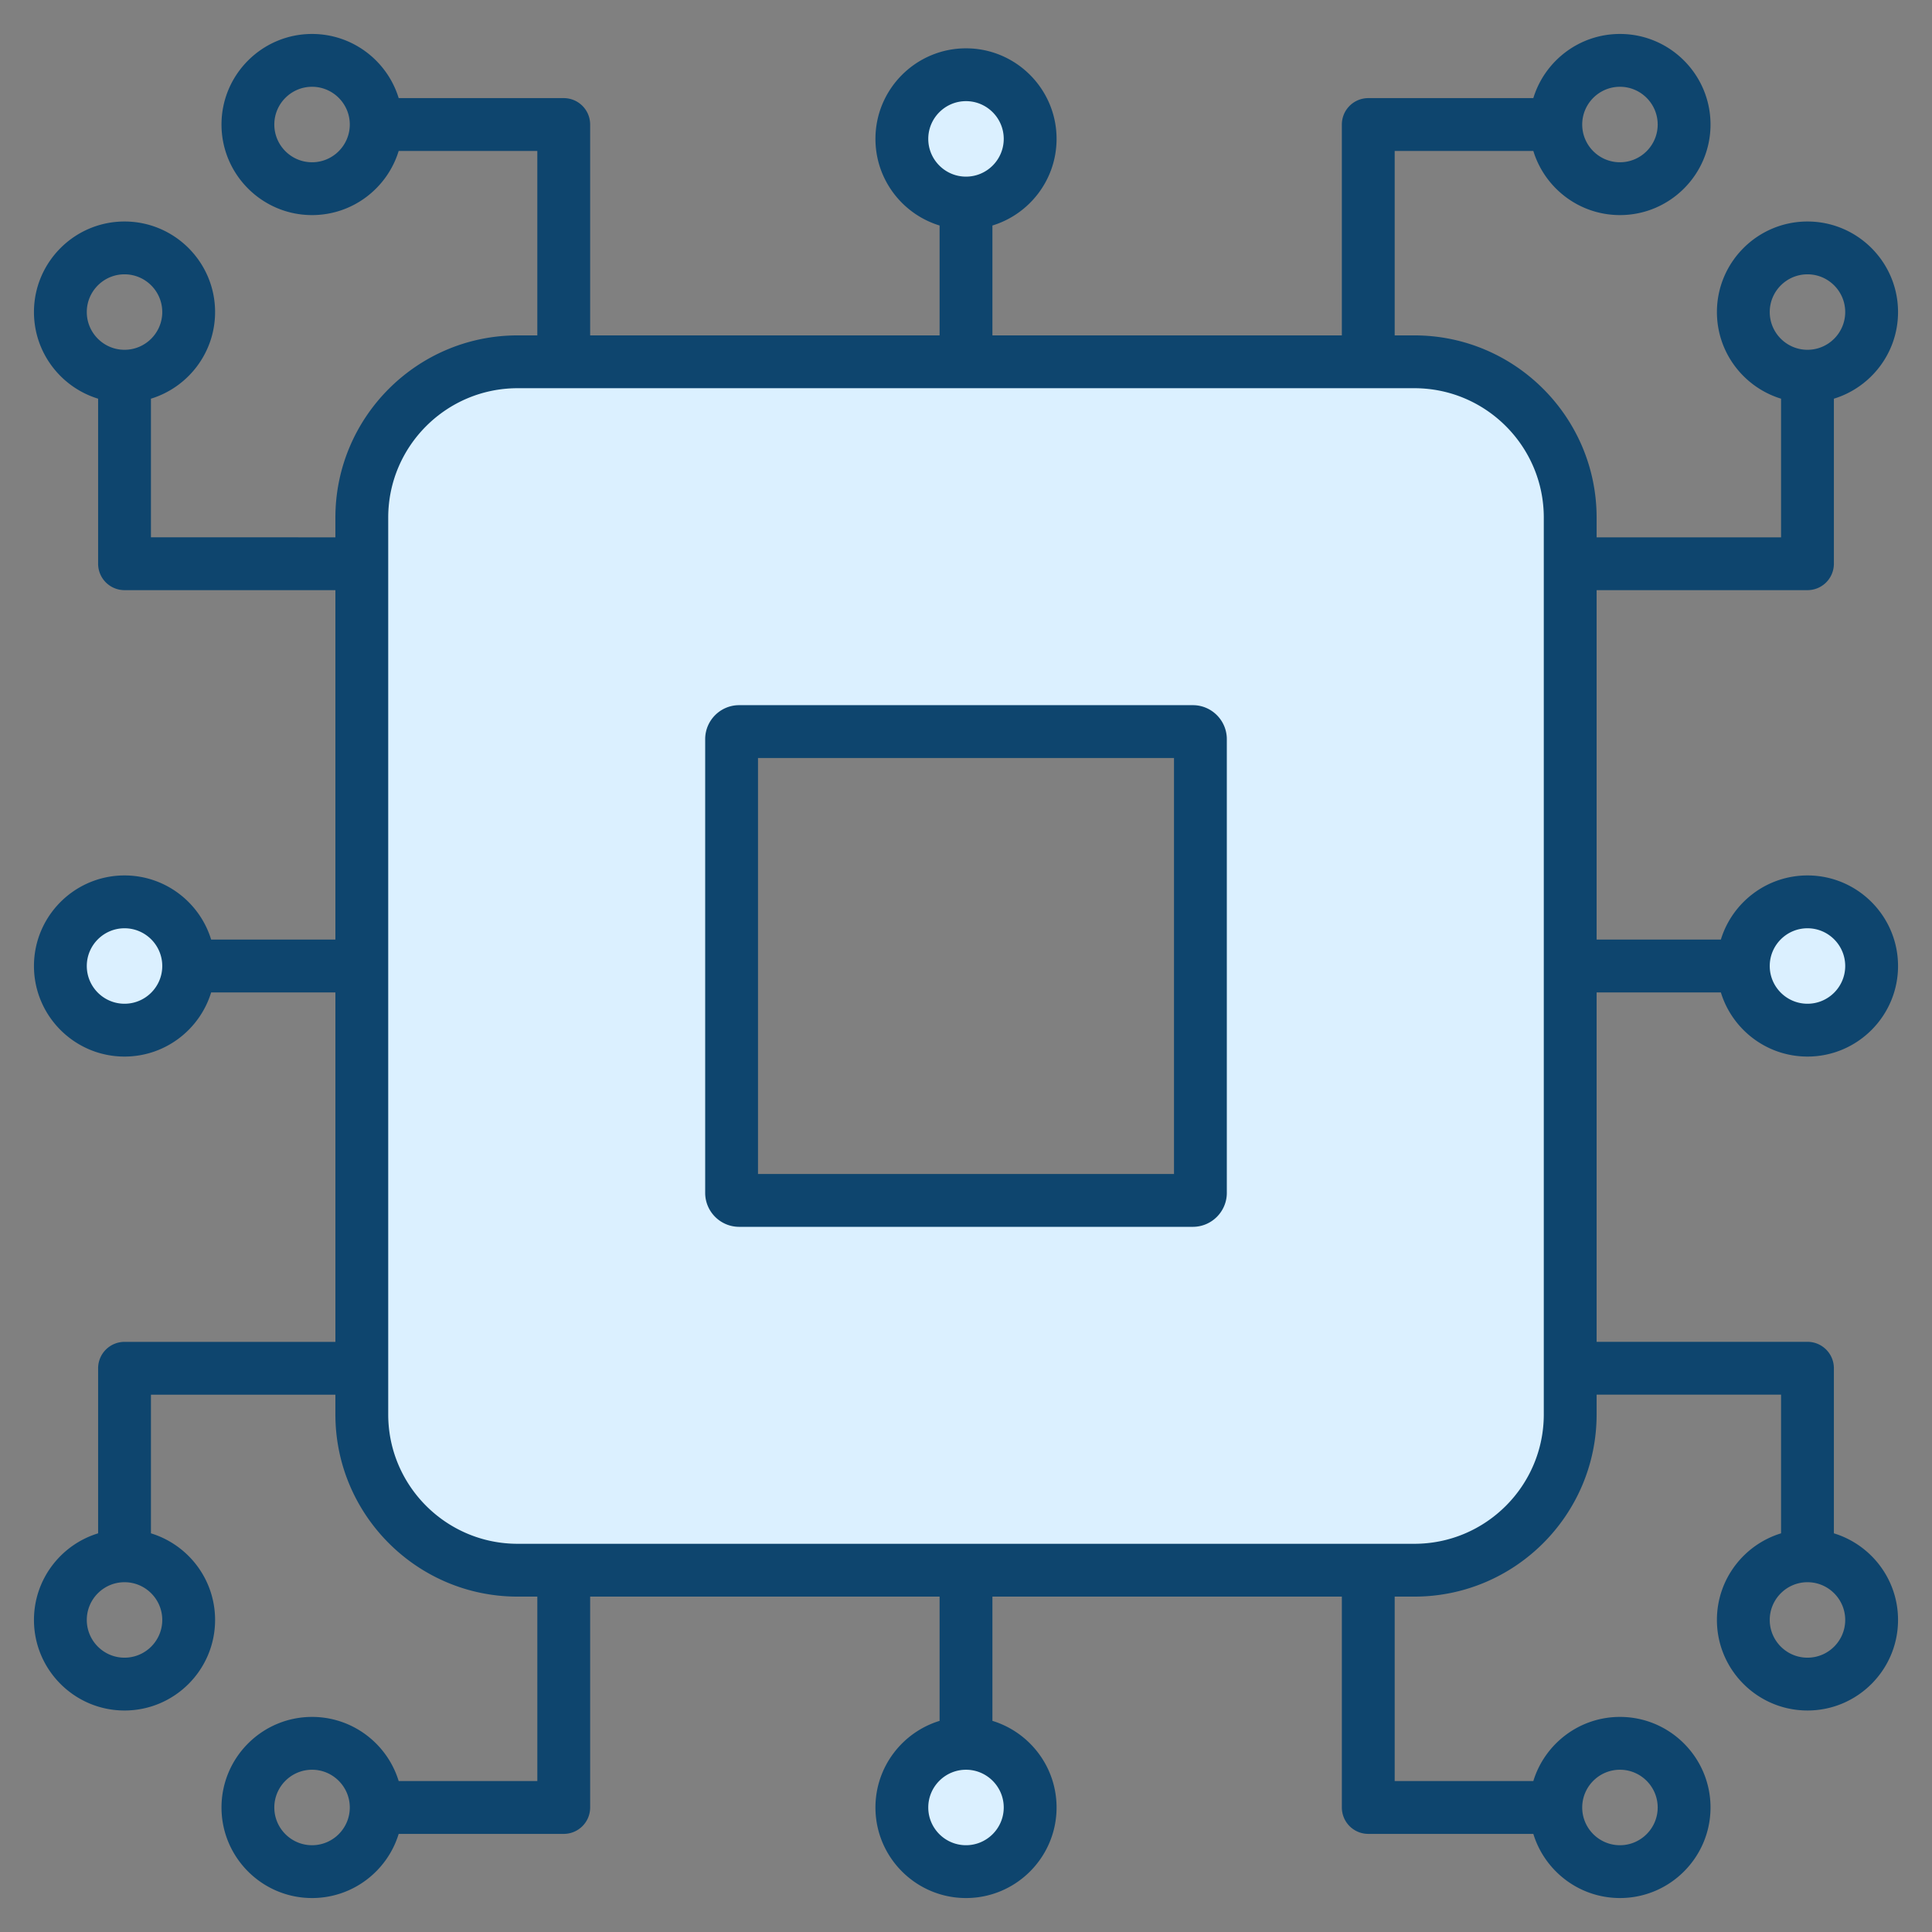
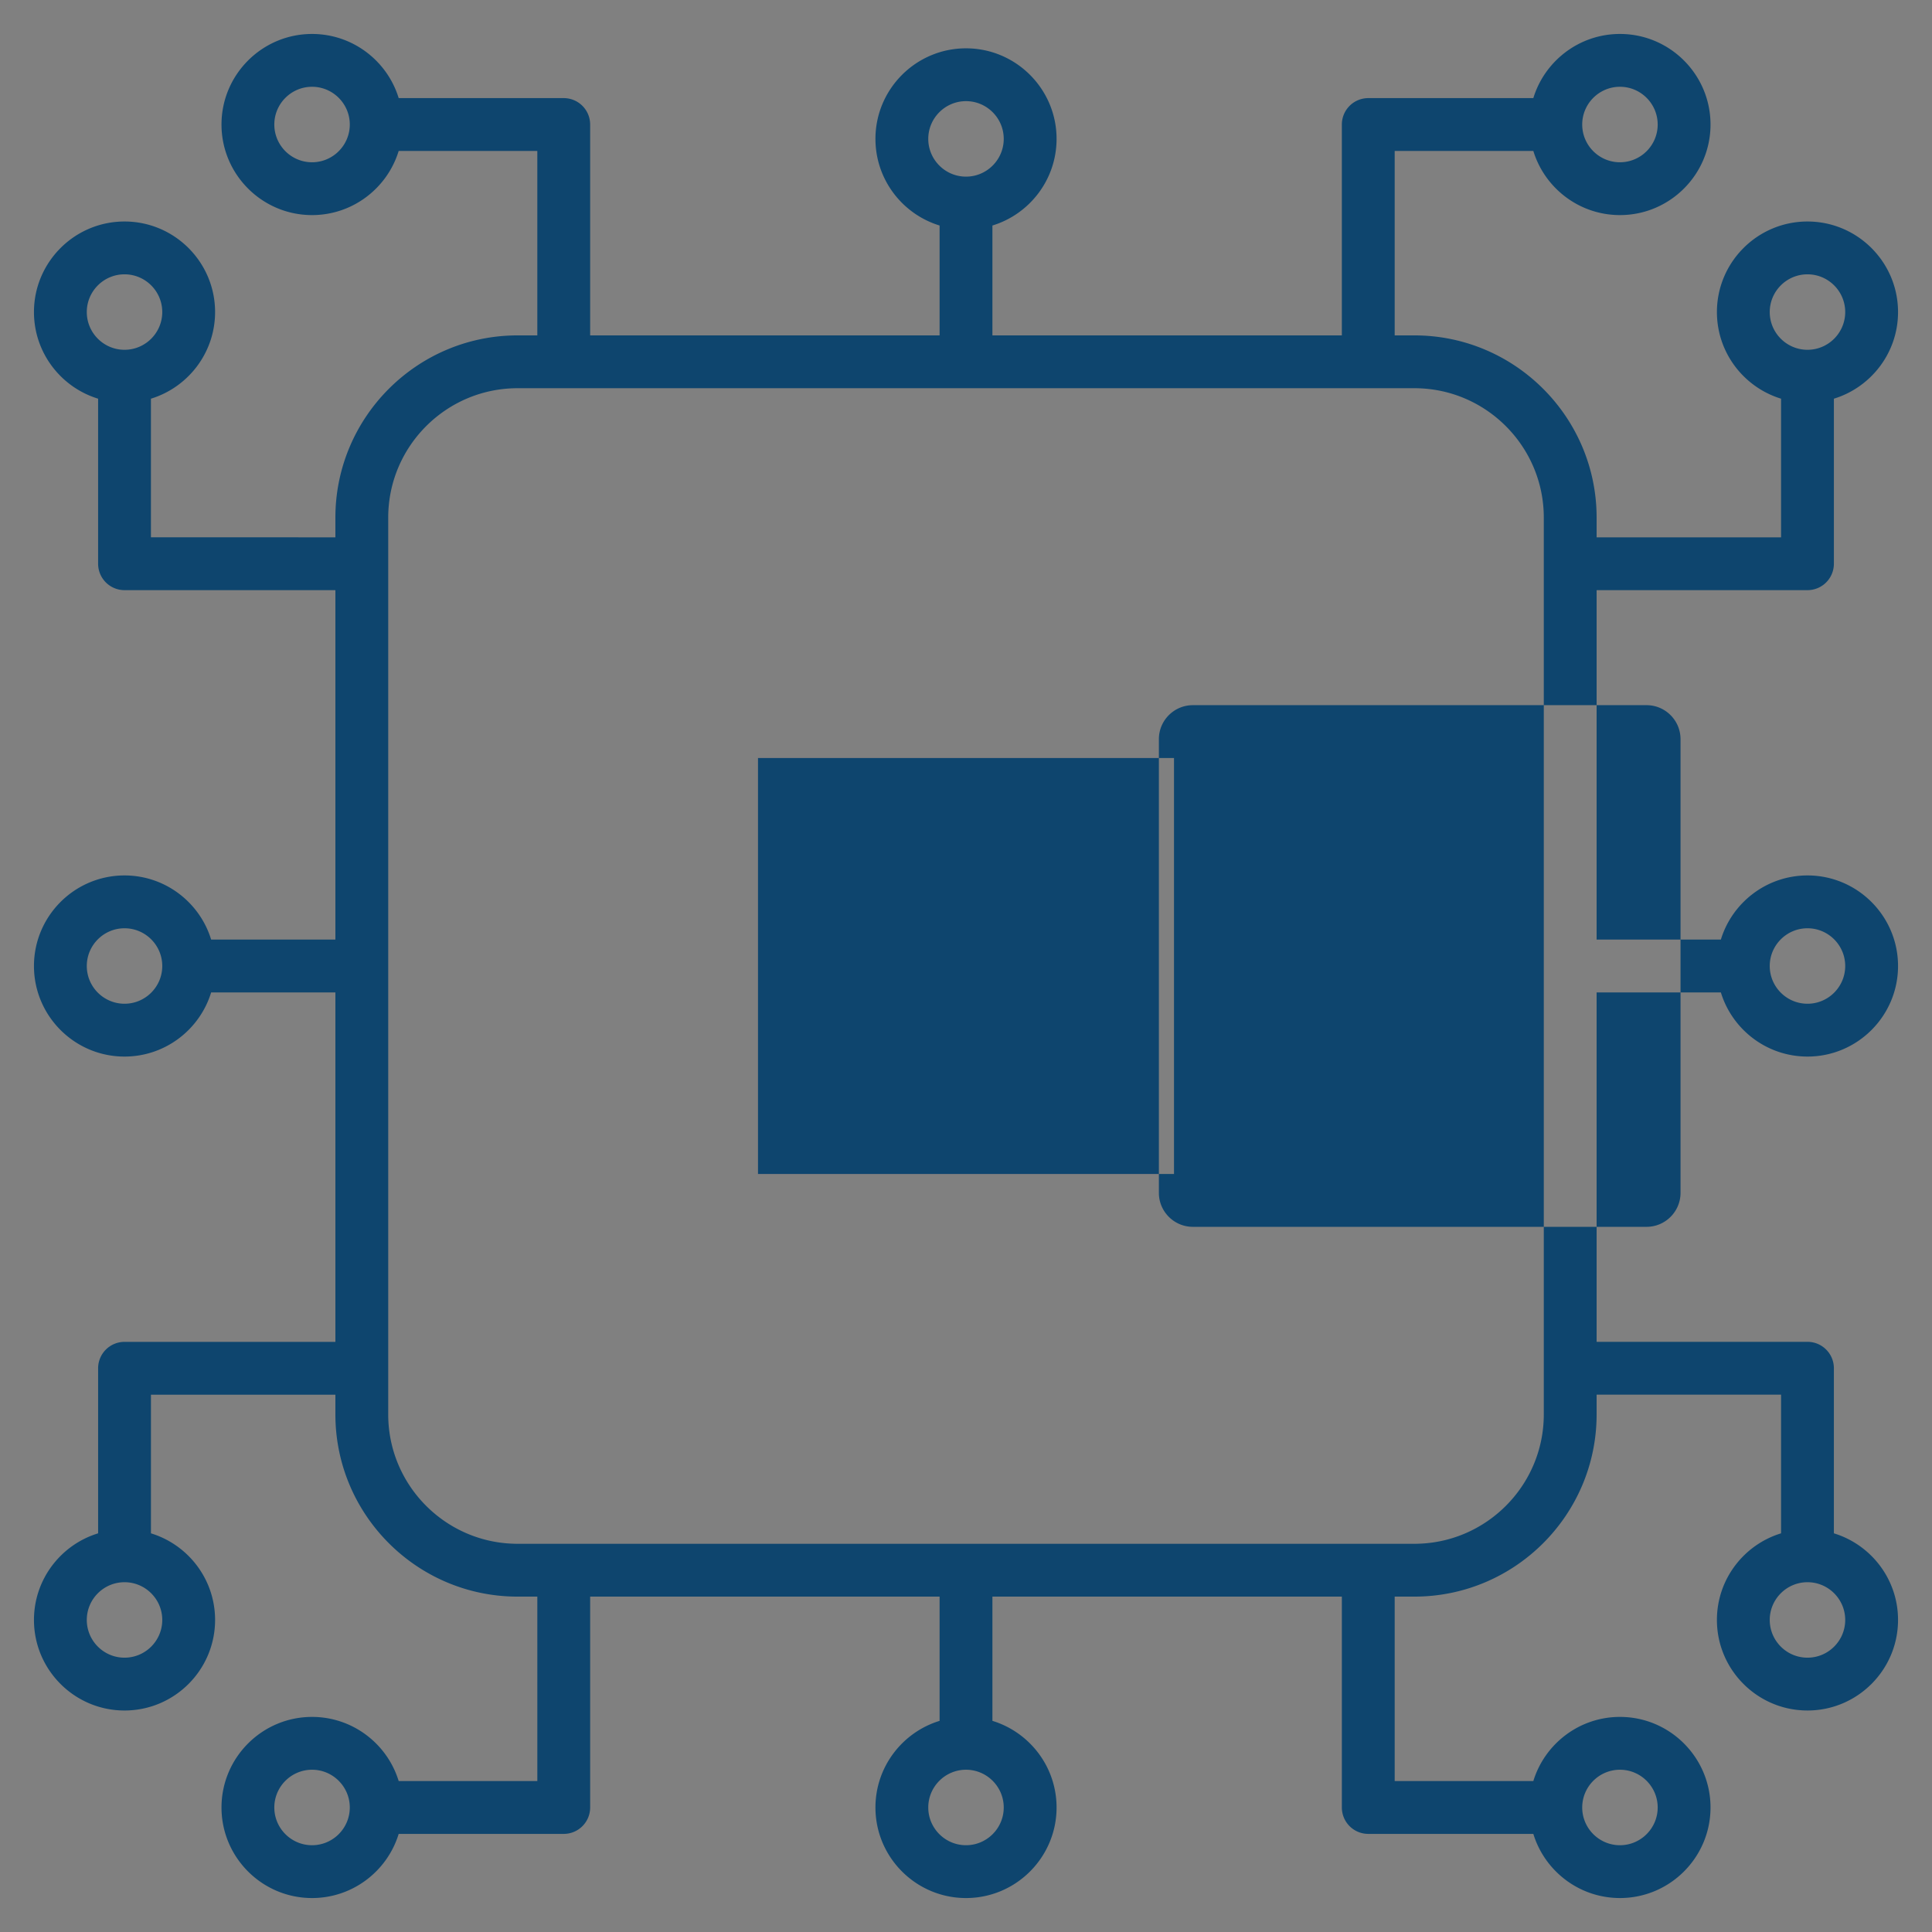
<svg xmlns="http://www.w3.org/2000/svg" version="1.1" width="512" height="512" x="0" y="0" viewBox="0 0 512 512" style="enable-background:new 0 0 512 512" xml:space="preserve" class="">
  <rect x="0" y="0" width="512" height="512" fill="#808080" stroke="none" />
  <g>
    <g fill-rule="evenodd" clip-rule="evenodd">
-       <path fill="#dbf0ff" d="M322.121 195.885c0-3.308-2.694-6.006-6.003-6.006H195.883c-3.309 0-6.003 2.698-6.003 6.006V316.12c0 3.307 2.697 6.002 6.003 6.002h120.235c3.306 0 6.003-2.696 6.003-6.002zm90 178.946c0 20.565-16.725 37.289-37.289 37.289h-237.66c-20.565 0-37.29-16.723-37.29-37.289V137.169c0-20.563 16.726-37.289 37.29-37.289h237.66c20.562 0 37.289 16.726 37.289 37.289zm-379.12-105.83c-7.17 0-12.999-5.829-12.999-12.999s5.829-12.999 12.999-12.999 13.001 5.829 13.001 12.999c0 7.171-5.831 12.999-13.001 12.999zm210-232.196c0-7.168 5.833-12.999 13.001-12.999 7.167 0 12.999 5.832 12.999 12.999 0 7.169-5.829 13.004-12.999 13.004-7.171 0-13.001-5.834-13.001-13.004zm236 206.198c7.171 0 12.999 5.829 12.999 12.999 0 7.171-5.828 12.999-12.999 12.999-7.17 0-13.001-5.829-13.001-12.999s5.831-12.999 13.001-12.999zm-210 235.998c0 7.167-5.832 12.999-12.999 12.999-7.168 0-13.001-5.831-13.001-12.999 0-7.167 5.832-13.004 13.001-13.004 7.168.001 12.999 5.838 12.999 13.004z" opacity="1" data-original="#a4d4ff" class="" />
-       <path fill="#0e456e" d="M311.122 311.118H200.879V200.877h110.243zm4.997-124.24H195.883c-4.965 0-9.003 4.042-9.003 9.006V316.12c0 4.96 4.038 9.002 9.003 9.002h120.235c4.964 0 9.003-4.042 9.003-9.002V195.885c0-4.965-4.038-9.007-9.002-9.007zm93.002 187.953V137.169c0-18.907-15.383-34.289-34.29-34.289h-237.66c-18.908 0-34.29 15.382-34.29 34.289v237.662c0 18.911 15.381 34.289 34.29 34.289h237.66c18.907 0 34.29-15.378 34.29-34.289zM489 429.302c0 5.52-4.489 9.999-9.999 9.999-5.514 0-10.001-4.48-10.001-9.999 0-5.51 4.487-9.999 10.001-9.999 5.511 0 9.999 4.489 9.999 9.999zm-59.697 39.696c5.514 0 10.001 4.494 10.001 10.004s-4.487 9.999-10.001 9.999-9.999-4.489-9.999-9.999 4.485-10.004 9.999-10.004zm-163.302 10.003c0 5.51-4.487 9.999-9.999 9.999-5.514 0-10.001-4.489-10.001-9.999s4.487-10.004 10.001-10.004c5.512.001 9.999 4.495 9.999 10.004zm-183.302 10c-5.514 0-10.001-4.489-10.001-9.999s4.487-10.004 10.001-10.004c5.515 0 9.999 4.494 9.999 10.004s-4.484 9.999-9.999 9.999zm-39.697-59.699c0 5.52-4.487 9.999-10.001 9.999s-9.999-4.48-9.999-9.999c0-5.51 4.485-9.999 9.999-9.999s10.001 4.489 10.001 9.999zM33.001 266.001c-5.514 0-9.999-4.484-9.999-9.999s4.485-9.999 9.999-9.999 10.001 4.484 10.001 9.999-4.487 9.999-10.001 9.999zm-10-183.303c0-5.515 4.485-9.999 9.999-9.999s10.001 4.484 10.001 9.999S38.514 92.697 33 92.697s-9.999-4.484-9.999-9.999zm59.698-39.696c-5.514 0-10.001-4.489-10.001-10.004 0-5.51 4.487-9.999 10.001-9.999 5.515 0 9.999 4.489 9.999 9.999 0 5.515-4.484 10.004-9.999 10.004zm163.302-6.197c0-5.51 4.487-9.999 10.001-9.999 5.512 0 9.999 4.489 9.999 9.999 0 5.515-4.487 10.004-9.999 10.004-5.514 0-10.001-4.489-10.001-10.004zm183.302-13.806c5.514 0 10.001 4.489 10.001 10.004s-4.487 9.999-10.001 9.999-9.999-4.484-9.999-9.999 4.485-10.004 9.999-10.004zM469 82.698c0-5.515 4.487-9.999 10.001-9.999 5.515 0 9.999 4.484 9.999 9.999s-4.484 9.999-9.999 9.999c-5.514 0-10.001-4.484-10.001-9.999zm10.001 163.305c5.515 0 9.999 4.484 9.999 9.999s-4.484 9.999-9.999 9.999c-5.514 0-10.001-4.484-10.001-9.999s4.487-9.999 10.001-9.999zM456.046 263c3.004 9.83 12.157 17.001 22.956 17.001 13.232 0 23.998-10.766 23.998-23.998C503 242.766 492.234 232 479.002 232c-10.799 0-19.952 7.171-22.956 17.001H423.12v-92.604h55.882a7 7 0 0 0 6.997-7.002v-43.738C495.834 102.65 503 93.498 503 82.699c0-13.232-10.766-23.998-23.998-23.998-13.234 0-24 10.766-24 23.998 0 10.799 7.171 19.951 17.001 22.958v36.741H423.12v-5.228c0-26.624-21.662-48.288-48.288-48.288h-5.226V40h36.742c3.003 9.83 12.157 17.001 22.956 17.001 13.234 0 24-10.766 24-23.998 0-13.237-10.766-24.003-24-24.003-10.799 0-19.953 7.171-22.956 17.001h-43.742a7.002 7.002 0 0 0-7.001 7.002v55.878h-92.603V59.763c9.828-3.002 17.001-12.159 17.001-22.958 0-13.232-10.768-23.998-24-23.998-13.234 0-24 10.766-24 23.998 0 10.799 7.17 19.956 16.999 22.958v29.118h-92.605V32.998a7 7 0 0 0-7.001-6.997h-43.739C102.652 16.171 93.498 9 82.699 9c-13.234 0-24 10.766-24 23.998 0 13.237 10.766 24.003 24 24.003 10.799 0 19.953-7.171 22.956-17.001h36.74v48.881h-5.224c-26.626 0-48.289 21.664-48.289 48.288v5.228H40v-36.741c9.83-3.007 17-12.159 17-22.958C57 69.466 46.234 58.7 33 58.7c-13.232 0-24 10.766-24 23.998 0 10.799 7.171 19.951 17.001 22.958v43.738A7 7 0 0 0 33 156.396h55.882V249H55.957c-3.004-9.829-12.157-17-22.956-17-13.232 0-24 10.766-24 24.003 0 13.232 10.768 23.998 24 23.998C43.8 280 52.953 272.829 55.957 263h32.926v92.609H33.001a6.996 6.996 0 0 0-6.999 7.002v43.738c-9.83 3.002-17.001 12.15-17.001 22.954 0 13.237 10.768 23.998 24 23.998 13.234 0 24-10.762 24-23.998 0-10.804-7.171-19.951-17-22.954v-36.736h48.882v5.219c0 26.628 21.662 48.288 48.289 48.288h5.226V472h-36.742c-3.003-9.83-12.157-17.001-22.956-17.001-13.234 0-24 10.771-24 24.003 0 13.227 10.766 23.998 24 23.998 10.799 0 19.953-7.171 22.956-17.001h43.741c3.866 0 7-3.129 7-6.997v-55.883h92.605v32.925c-9.828 3.007-16.999 12.159-16.999 22.958 0 13.227 10.766 23.998 24 23.998 13.232 0 24-10.771 24-23.998 0-10.799-7.173-19.951-17.001-22.958v-32.925h92.604v55.883a6.997 6.997 0 0 0 7 6.997h43.742c3.003 9.83 12.157 17.001 22.956 17.001 13.234 0 24-10.771 24-23.998 0-13.232-10.766-24.003-24-24.003-10.799 0-19.953 7.171-22.956 17.001h-36.742v-48.881h5.226c26.626 0 48.288-21.66 48.288-48.288v-5.228h48.882v36.745c-9.83 3.002-17.001 12.15-17.001 22.954 0 13.237 10.766 23.998 24 23.998 13.232 0 23.998-10.762 23.998-23.998 0-10.804-7.166-19.951-17.001-22.954v-43.747c0-3.863-3.134-7.002-6.997-7.002H423.12V263z" opacity="1" data-original="#1f4571" class="" />
+       <path fill="#0e456e" d="M311.122 311.118H200.879V200.877h110.243zm4.997-124.24c-4.965 0-9.003 4.042-9.003 9.006V316.12c0 4.96 4.038 9.002 9.003 9.002h120.235c4.964 0 9.003-4.042 9.003-9.002V195.885c0-4.965-4.038-9.007-9.002-9.007zm93.002 187.953V137.169c0-18.907-15.383-34.289-34.29-34.289h-237.66c-18.908 0-34.29 15.382-34.29 34.289v237.662c0 18.911 15.381 34.289 34.29 34.289h237.66c18.907 0 34.29-15.378 34.29-34.289zM489 429.302c0 5.52-4.489 9.999-9.999 9.999-5.514 0-10.001-4.48-10.001-9.999 0-5.51 4.487-9.999 10.001-9.999 5.511 0 9.999 4.489 9.999 9.999zm-59.697 39.696c5.514 0 10.001 4.494 10.001 10.004s-4.487 9.999-10.001 9.999-9.999-4.489-9.999-9.999 4.485-10.004 9.999-10.004zm-163.302 10.003c0 5.51-4.487 9.999-9.999 9.999-5.514 0-10.001-4.489-10.001-9.999s4.487-10.004 10.001-10.004c5.512.001 9.999 4.495 9.999 10.004zm-183.302 10c-5.514 0-10.001-4.489-10.001-9.999s4.487-10.004 10.001-10.004c5.515 0 9.999 4.494 9.999 10.004s-4.484 9.999-9.999 9.999zm-39.697-59.699c0 5.52-4.487 9.999-10.001 9.999s-9.999-4.48-9.999-9.999c0-5.51 4.485-9.999 9.999-9.999s10.001 4.489 10.001 9.999zM33.001 266.001c-5.514 0-9.999-4.484-9.999-9.999s4.485-9.999 9.999-9.999 10.001 4.484 10.001 9.999-4.487 9.999-10.001 9.999zm-10-183.303c0-5.515 4.485-9.999 9.999-9.999s10.001 4.484 10.001 9.999S38.514 92.697 33 92.697s-9.999-4.484-9.999-9.999zm59.698-39.696c-5.514 0-10.001-4.489-10.001-10.004 0-5.51 4.487-9.999 10.001-9.999 5.515 0 9.999 4.489 9.999 9.999 0 5.515-4.484 10.004-9.999 10.004zm163.302-6.197c0-5.51 4.487-9.999 10.001-9.999 5.512 0 9.999 4.489 9.999 9.999 0 5.515-4.487 10.004-9.999 10.004-5.514 0-10.001-4.489-10.001-10.004zm183.302-13.806c5.514 0 10.001 4.489 10.001 10.004s-4.487 9.999-10.001 9.999-9.999-4.484-9.999-9.999 4.485-10.004 9.999-10.004zM469 82.698c0-5.515 4.487-9.999 10.001-9.999 5.515 0 9.999 4.484 9.999 9.999s-4.484 9.999-9.999 9.999c-5.514 0-10.001-4.484-10.001-9.999zm10.001 163.305c5.515 0 9.999 4.484 9.999 9.999s-4.484 9.999-9.999 9.999c-5.514 0-10.001-4.484-10.001-9.999s4.487-9.999 10.001-9.999zM456.046 263c3.004 9.83 12.157 17.001 22.956 17.001 13.232 0 23.998-10.766 23.998-23.998C503 242.766 492.234 232 479.002 232c-10.799 0-19.952 7.171-22.956 17.001H423.12v-92.604h55.882a7 7 0 0 0 6.997-7.002v-43.738C495.834 102.65 503 93.498 503 82.699c0-13.232-10.766-23.998-23.998-23.998-13.234 0-24 10.766-24 23.998 0 10.799 7.171 19.951 17.001 22.958v36.741H423.12v-5.228c0-26.624-21.662-48.288-48.288-48.288h-5.226V40h36.742c3.003 9.83 12.157 17.001 22.956 17.001 13.234 0 24-10.766 24-23.998 0-13.237-10.766-24.003-24-24.003-10.799 0-19.953 7.171-22.956 17.001h-43.742a7.002 7.002 0 0 0-7.001 7.002v55.878h-92.603V59.763c9.828-3.002 17.001-12.159 17.001-22.958 0-13.232-10.768-23.998-24-23.998-13.234 0-24 10.766-24 23.998 0 10.799 7.17 19.956 16.999 22.958v29.118h-92.605V32.998a7 7 0 0 0-7.001-6.997h-43.739C102.652 16.171 93.498 9 82.699 9c-13.234 0-24 10.766-24 23.998 0 13.237 10.766 24.003 24 24.003 10.799 0 19.953-7.171 22.956-17.001h36.74v48.881h-5.224c-26.626 0-48.289 21.664-48.289 48.288v5.228H40v-36.741c9.83-3.007 17-12.159 17-22.958C57 69.466 46.234 58.7 33 58.7c-13.232 0-24 10.766-24 23.998 0 10.799 7.171 19.951 17.001 22.958v43.738A7 7 0 0 0 33 156.396h55.882V249H55.957c-3.004-9.829-12.157-17-22.956-17-13.232 0-24 10.766-24 24.003 0 13.232 10.768 23.998 24 23.998C43.8 280 52.953 272.829 55.957 263h32.926v92.609H33.001a6.996 6.996 0 0 0-6.999 7.002v43.738c-9.83 3.002-17.001 12.15-17.001 22.954 0 13.237 10.768 23.998 24 23.998 13.234 0 24-10.762 24-23.998 0-10.804-7.171-19.951-17-22.954v-36.736h48.882v5.219c0 26.628 21.662 48.288 48.289 48.288h5.226V472h-36.742c-3.003-9.83-12.157-17.001-22.956-17.001-13.234 0-24 10.771-24 24.003 0 13.227 10.766 23.998 24 23.998 10.799 0 19.953-7.171 22.956-17.001h43.741c3.866 0 7-3.129 7-6.997v-55.883h92.605v32.925c-9.828 3.007-16.999 12.159-16.999 22.958 0 13.227 10.766 23.998 24 23.998 13.232 0 24-10.771 24-23.998 0-10.799-7.173-19.951-17.001-22.958v-32.925h92.604v55.883a6.997 6.997 0 0 0 7 6.997h43.742c3.003 9.83 12.157 17.001 22.956 17.001 13.234 0 24-10.771 24-23.998 0-13.232-10.766-24.003-24-24.003-10.799 0-19.953 7.171-22.956 17.001h-36.742v-48.881h5.226c26.626 0 48.288-21.66 48.288-48.288v-5.228h48.882v36.745c-9.83 3.002-17.001 12.15-17.001 22.954 0 13.237 10.766 23.998 24 23.998 13.232 0 23.998-10.762 23.998-23.998 0-10.804-7.166-19.951-17.001-22.954v-43.747c0-3.863-3.134-7.002-6.997-7.002H423.12V263z" opacity="1" data-original="#1f4571" class="" />
    </g>
  </g>
</svg>